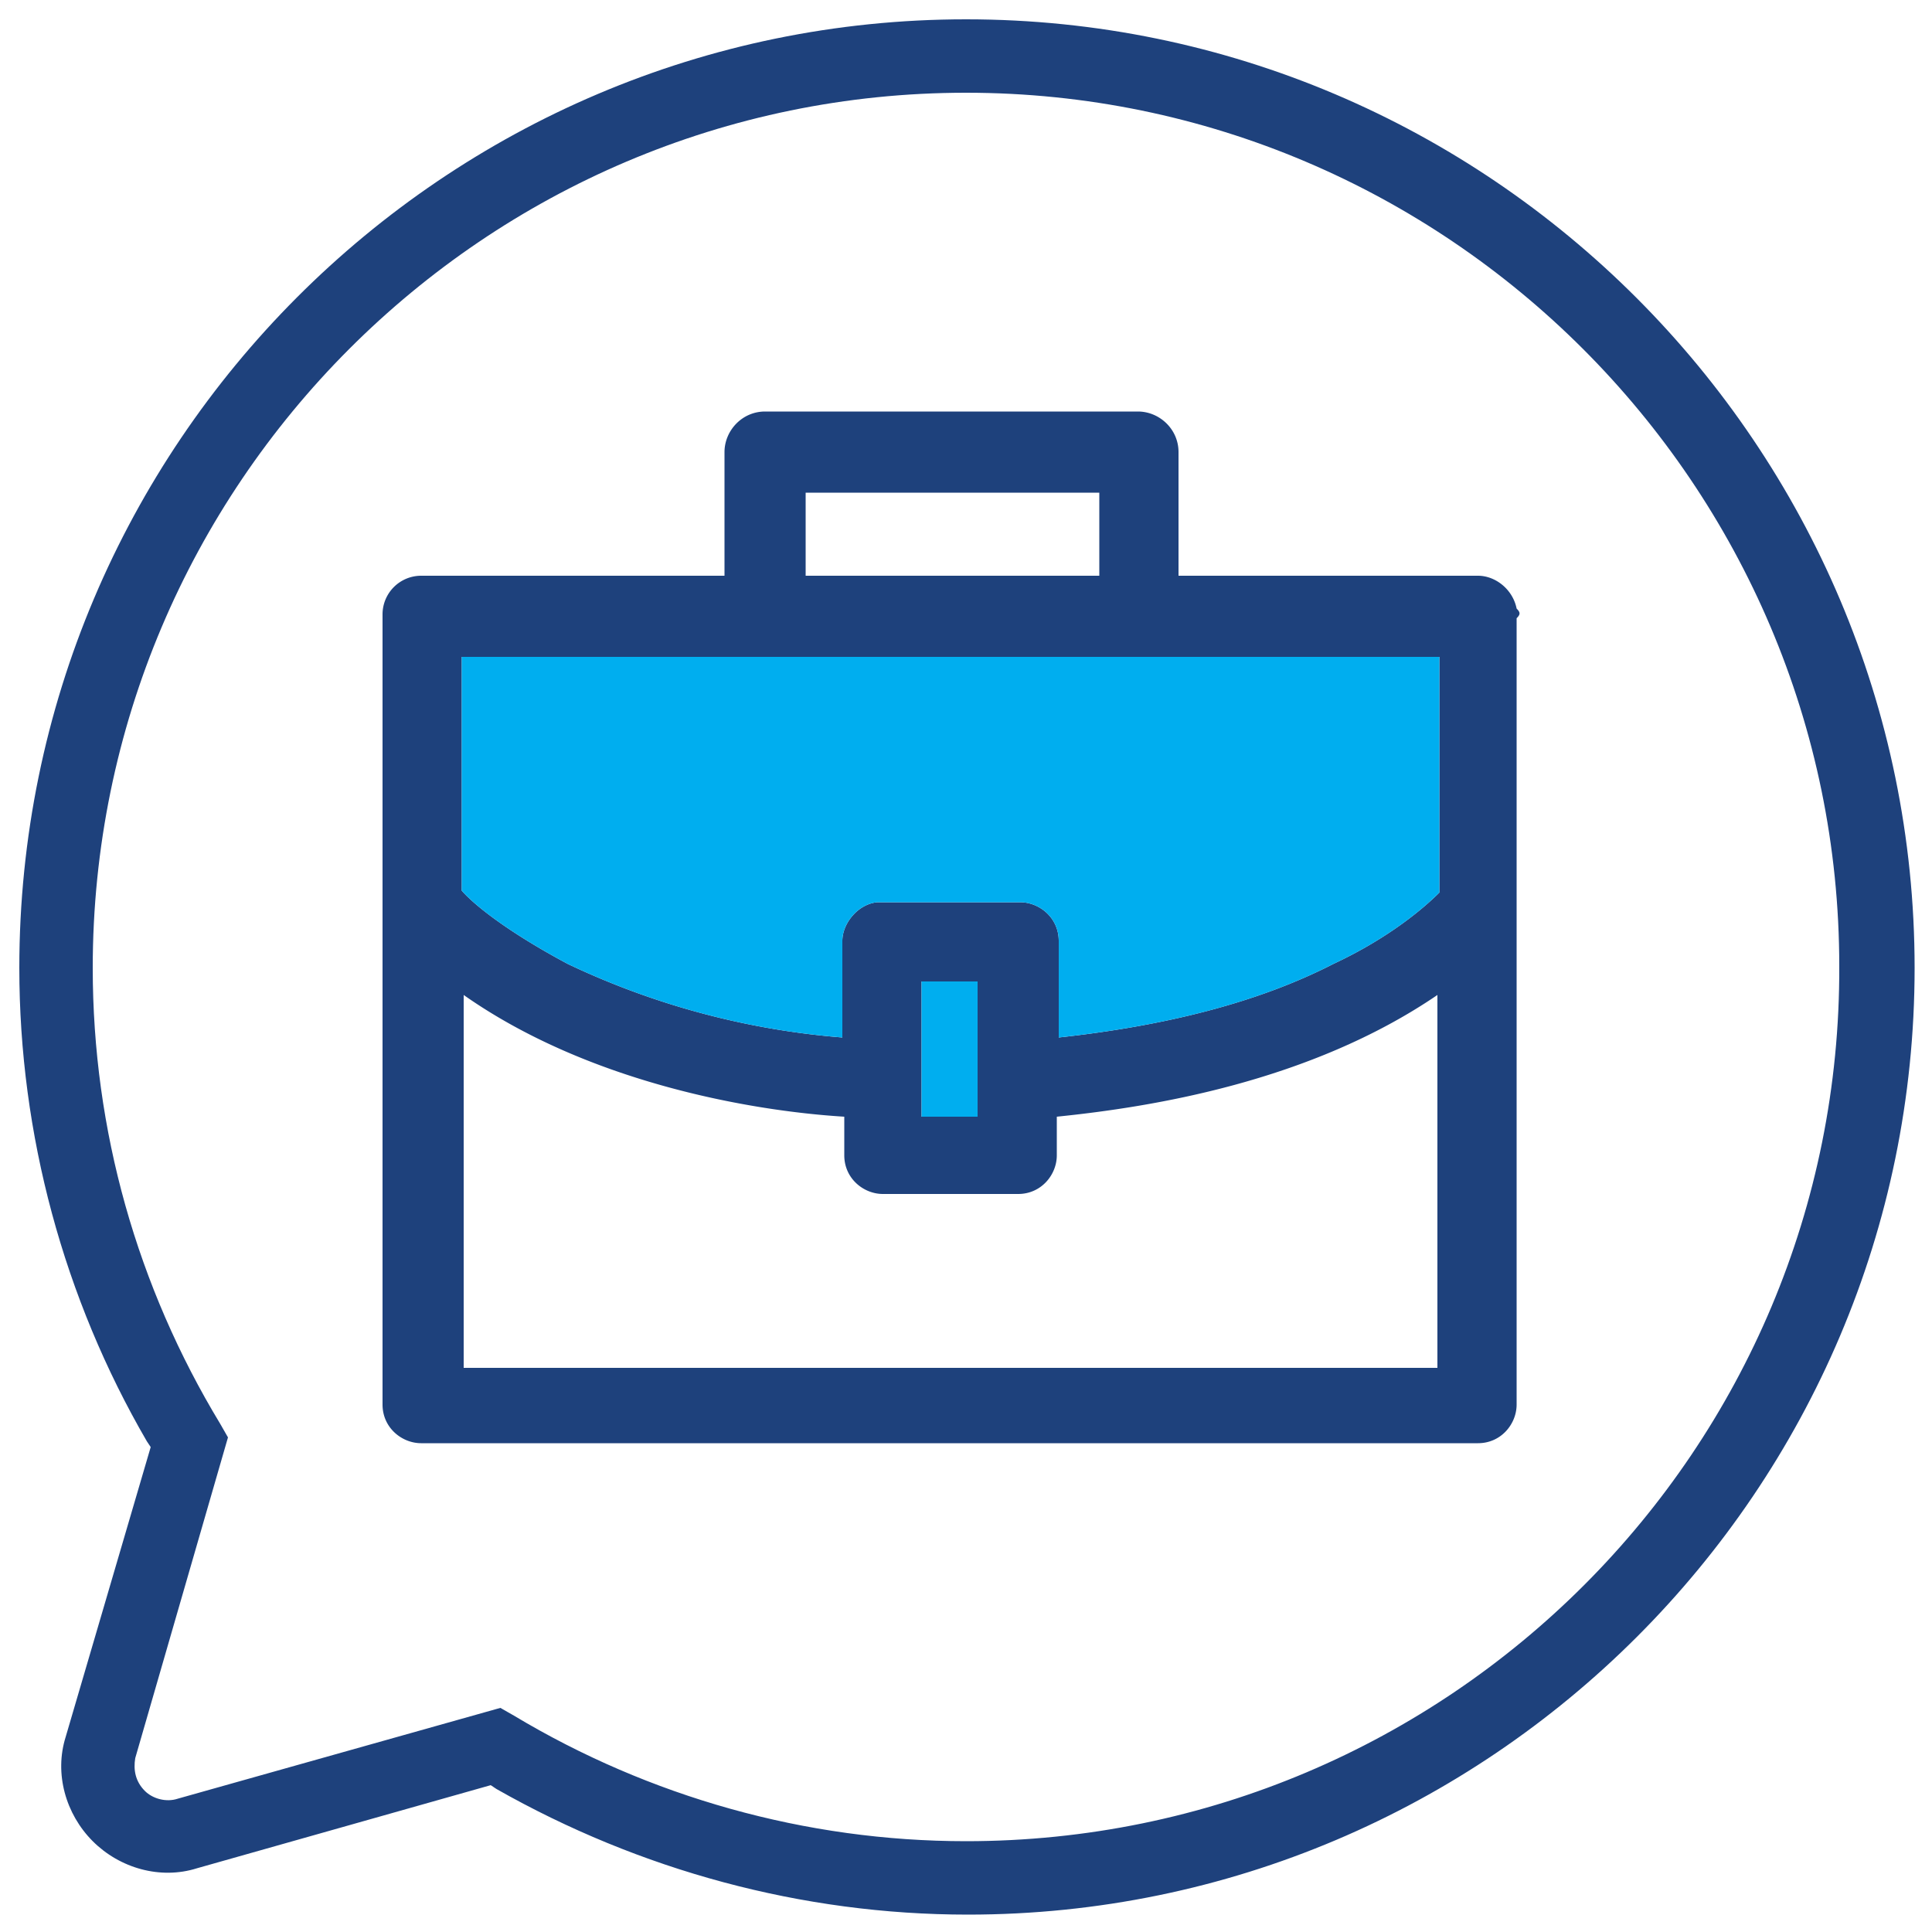
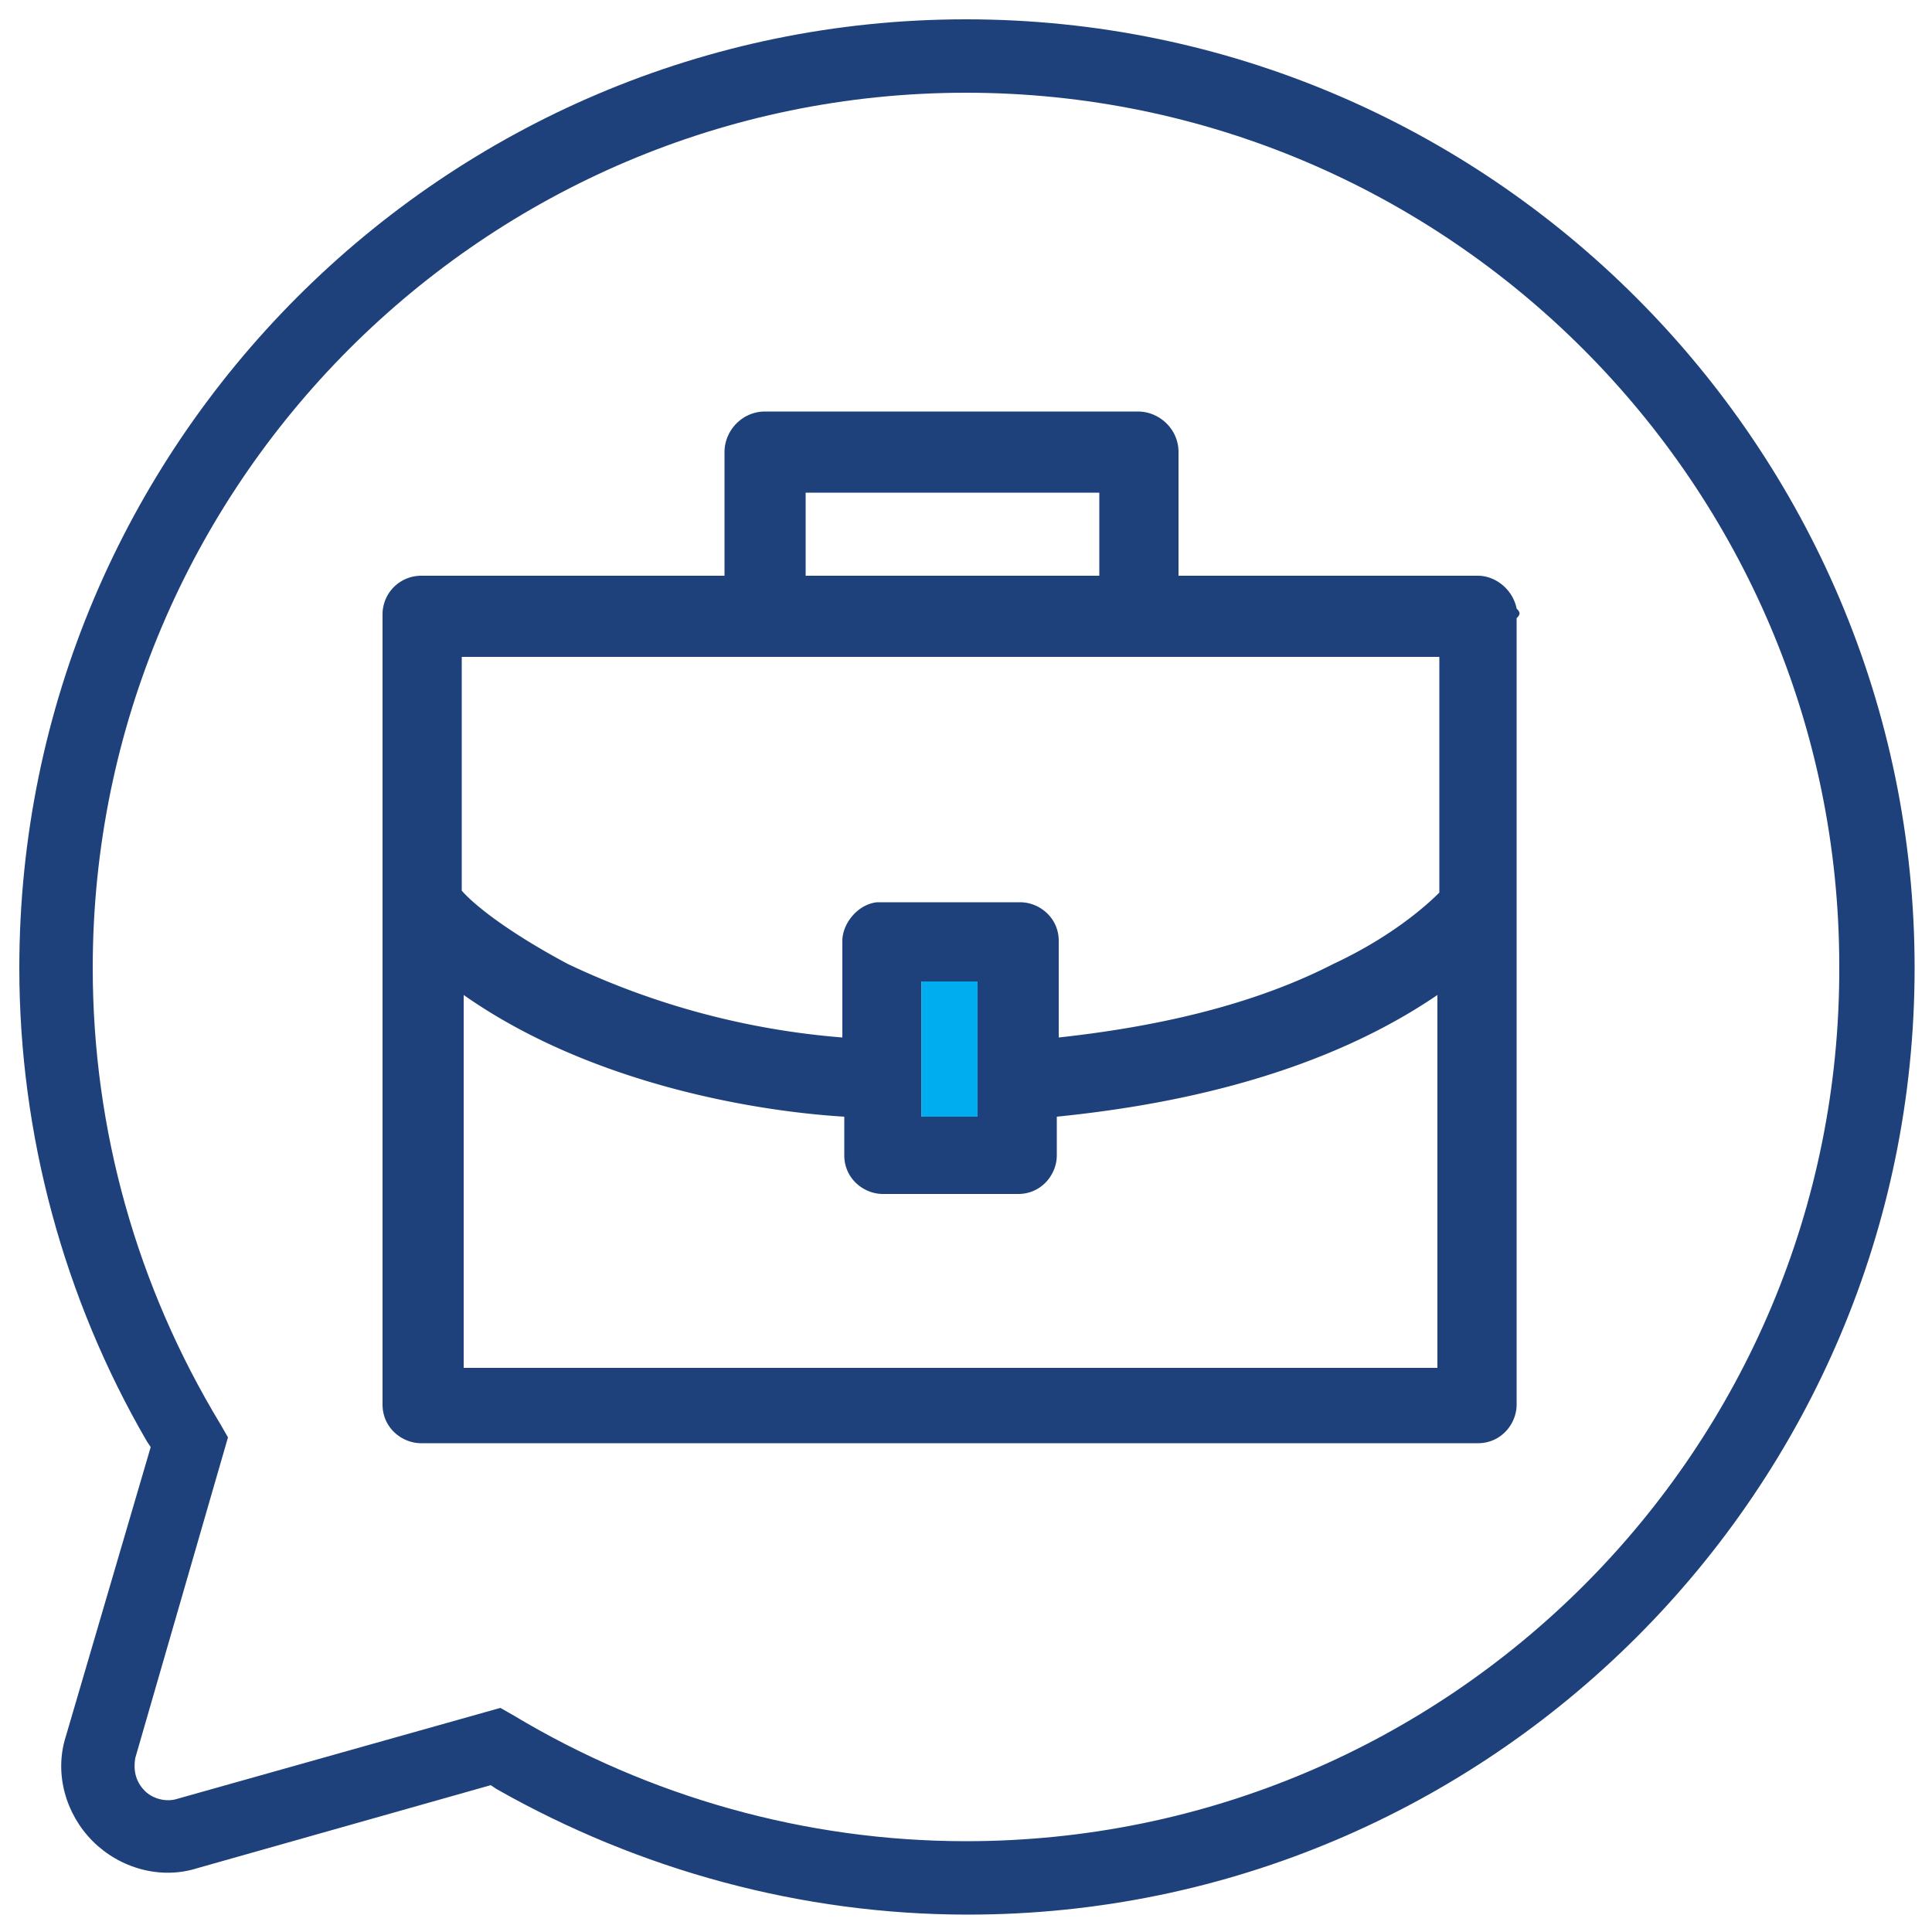
<svg xmlns="http://www.w3.org/2000/svg" id="Layer_1" x="0" y="0" version="1.1" viewBox="0 0 100 100" xml:space="preserve">
  <style>.st0{fill:#1e417c}.st1{fill:#00aeef}</style>
  <path d="M78.5 31.5c-.2-1-1.1-1.7-2-1.7H61v-6.4c0-1.2-1-2.1-2.1-2.1H39.6c-1.2 0-2.1 1-2.1 2.1v6.4H21.8a2 2 0 00-2 2v40.9c0 1.2 1 2 2 2h54.7c1.2 0 2-1 2-2V32c.2-.2.2-.3 0-.5zm-36.8-6h15.2v4.3H41.7v-4.3zM24 34h50.5v12.2c-.7.7-2.5 2.3-5.5 3.7-3.9 2-8.7 3.2-14.2 3.8v-5c0-1.2-1-2-2-2h-7c-.1 0-.1 0-.4 0-1 .1-1.8 1.1-1.8 2v5a40.6 40.6 0 01-14.2-3.8c-3-1.6-4.8-3-5.5-3.8V34h.1zm26.6 16.8v7h-2.9v-7h2.9zM24 70.9V51.5c6.4 4.5 14.8 6 19.7 6.3v2c0 1.2 1 2 2 2h7c1.2 0 2-1 2-2v-2c4.9-.5 13.1-1.8 19.7-6.3v19.3H24z" class="st0" />
  <path d="M50 1C23 1 1 23 1 50.1c0 8.6 2.3 17.1 6.6 24.5l.2.3-4.4 15c-.6 1.9 0 4 1.4 5.4s3.5 2 5.4 1.4l15.2-4.3.3.2c7.4 4.2 15.8 6.5 24.4 6.5 27 0 49-22 49-49S77.1 1 50 1zm0 94.3c-8.3 0-16.4-2.3-23.4-6.5l-.7-.4-16.7 4.7c-.6.2-1.3 0-1.7-.4-.5-.5-.6-1.1-.5-1.7l4.8-16.6-.4-.7c-4.3-7.1-6.6-15.2-6.6-23.6 0-25 20.3-45.3 45.2-45.3S95.2 25.1 95.2 50C95.3 75 75 95.3 50 95.3z" class="st0" />
-   <path d="M24 34h50.5v12.2c-.7.7-2.5 2.3-5.5 3.7-3.9 2-8.7 3.2-14.2 3.8v-5c0-1.2-1-2-2-2h-7c-.1 0-.1 0-.4 0-1 .1-1.8 1.1-1.8 2v5a40.6 40.6 0 01-14.2-3.8c-3-1.6-4.8-3-5.5-3.8V34h.1z" class="st1" />
  <path d="M47.7 50.8h2.9v7h-2.9z" class="st1" />
</svg>